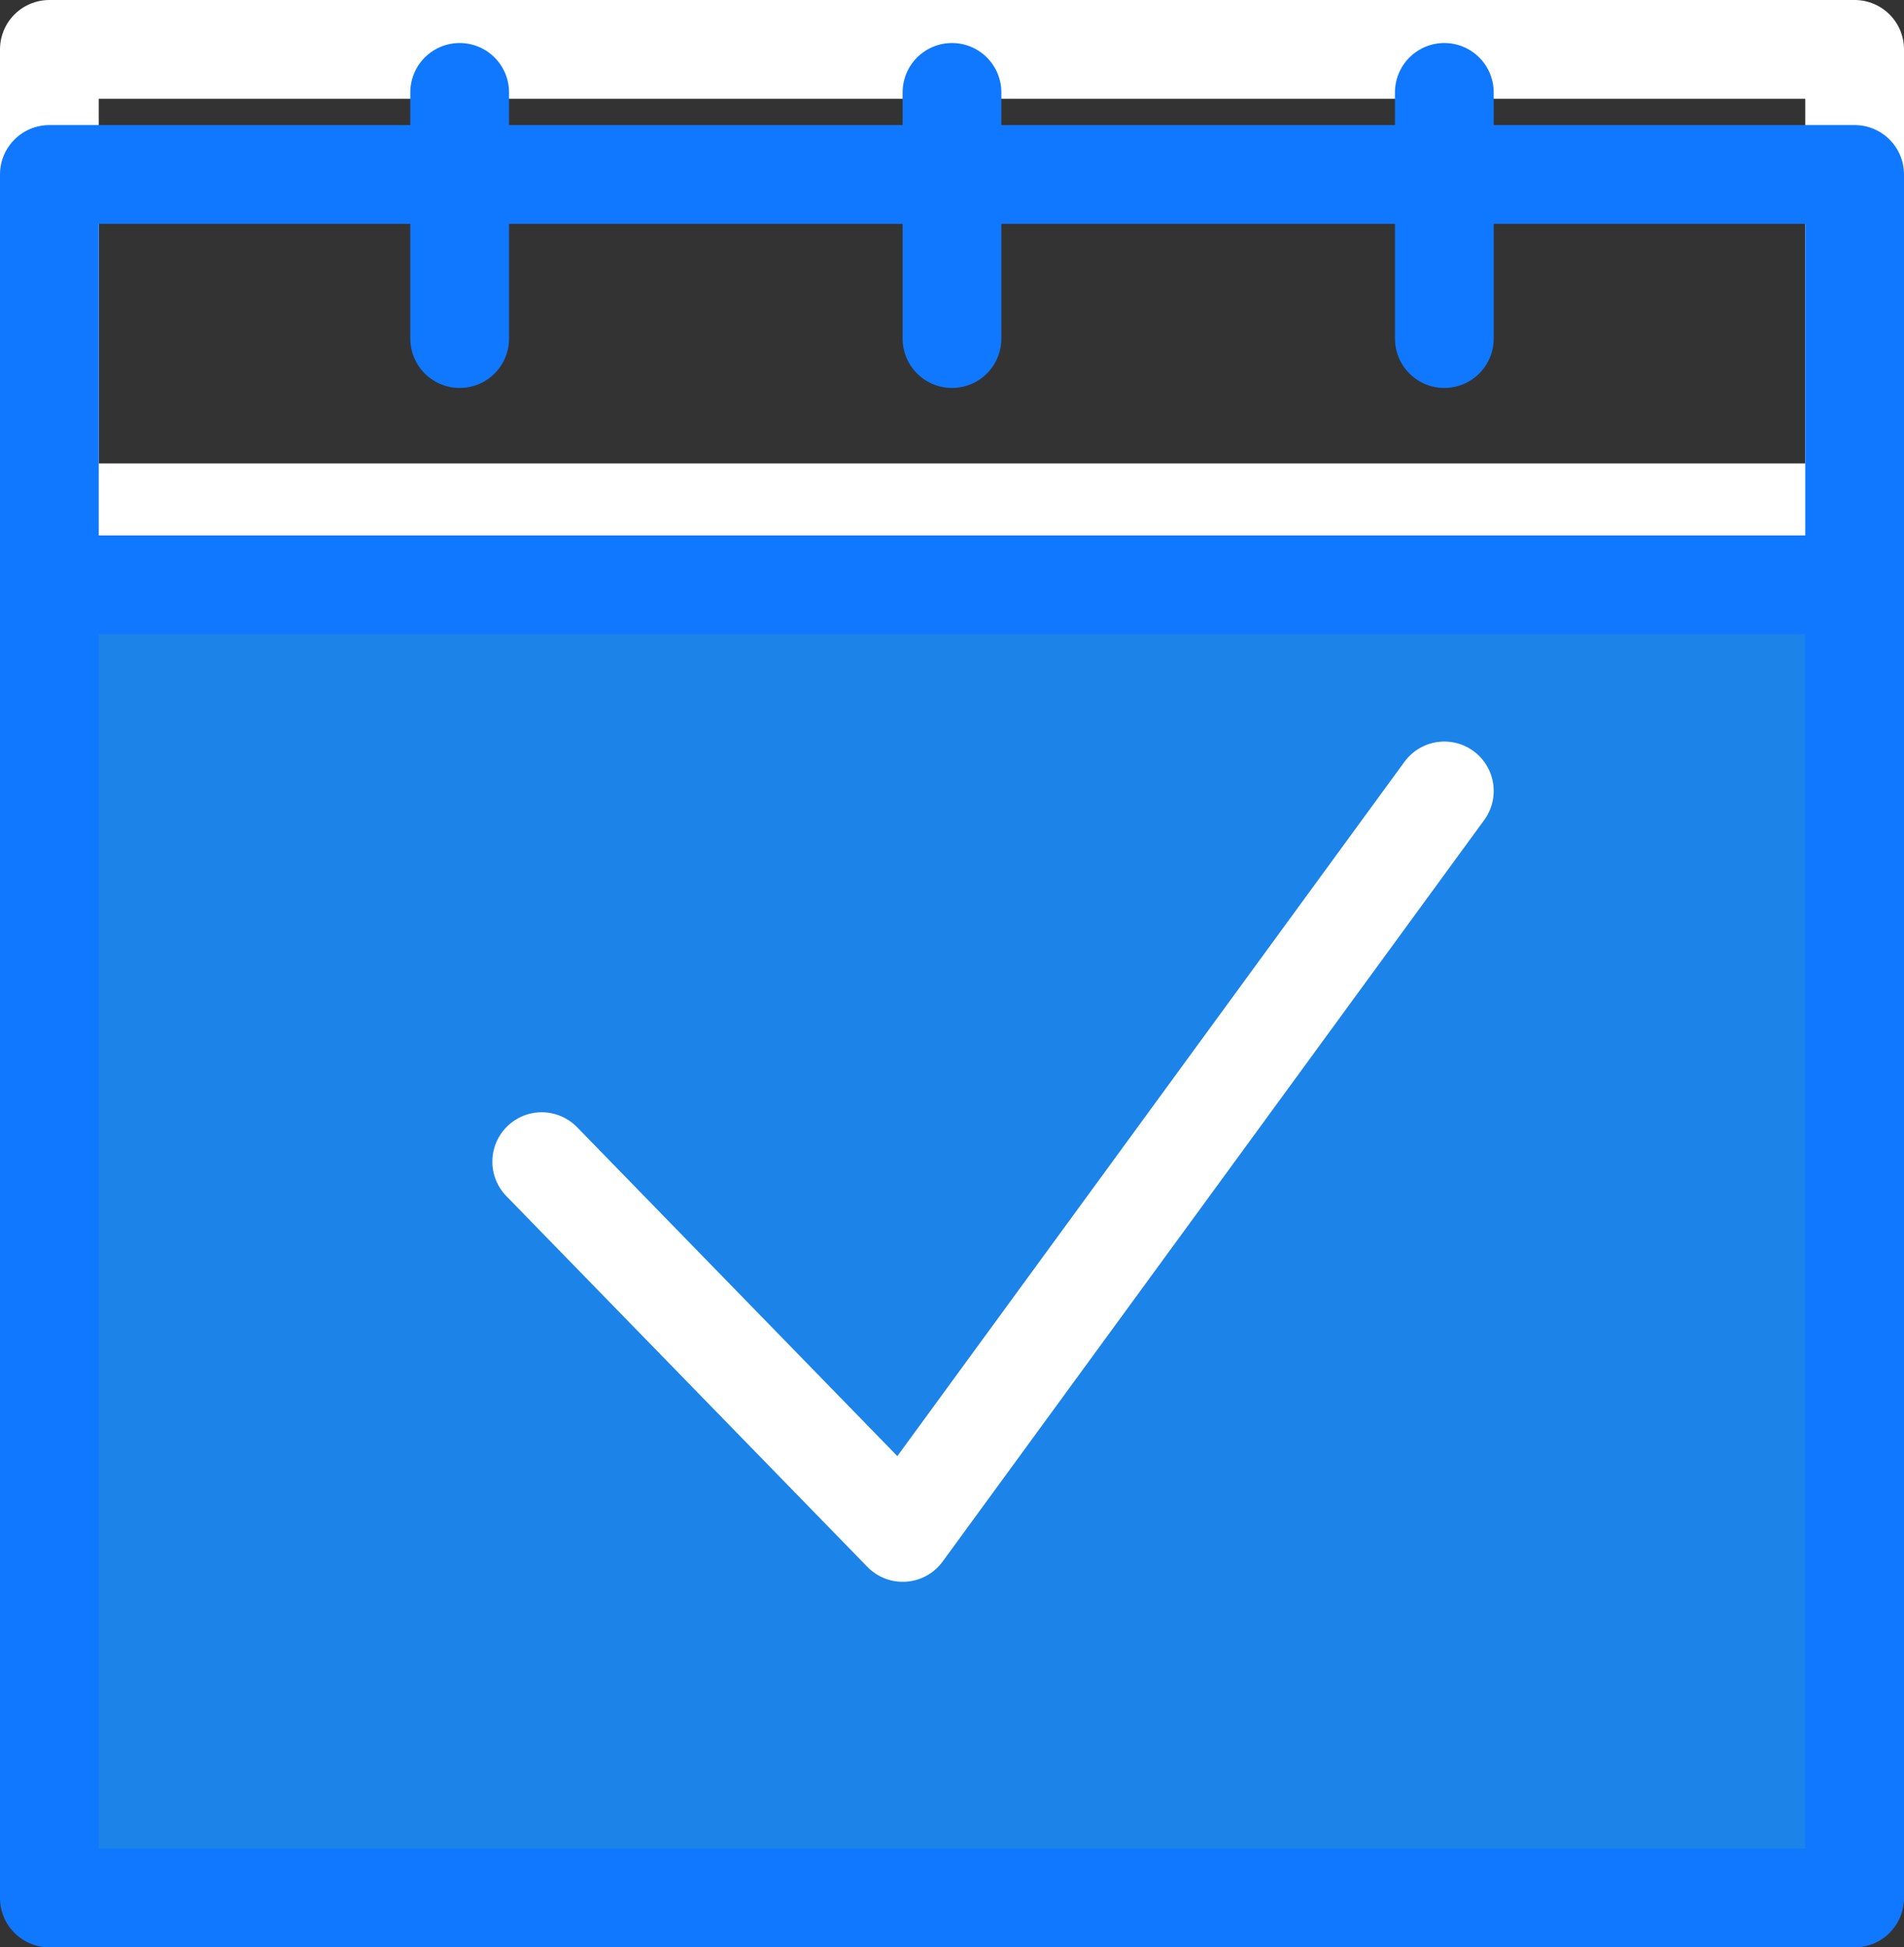
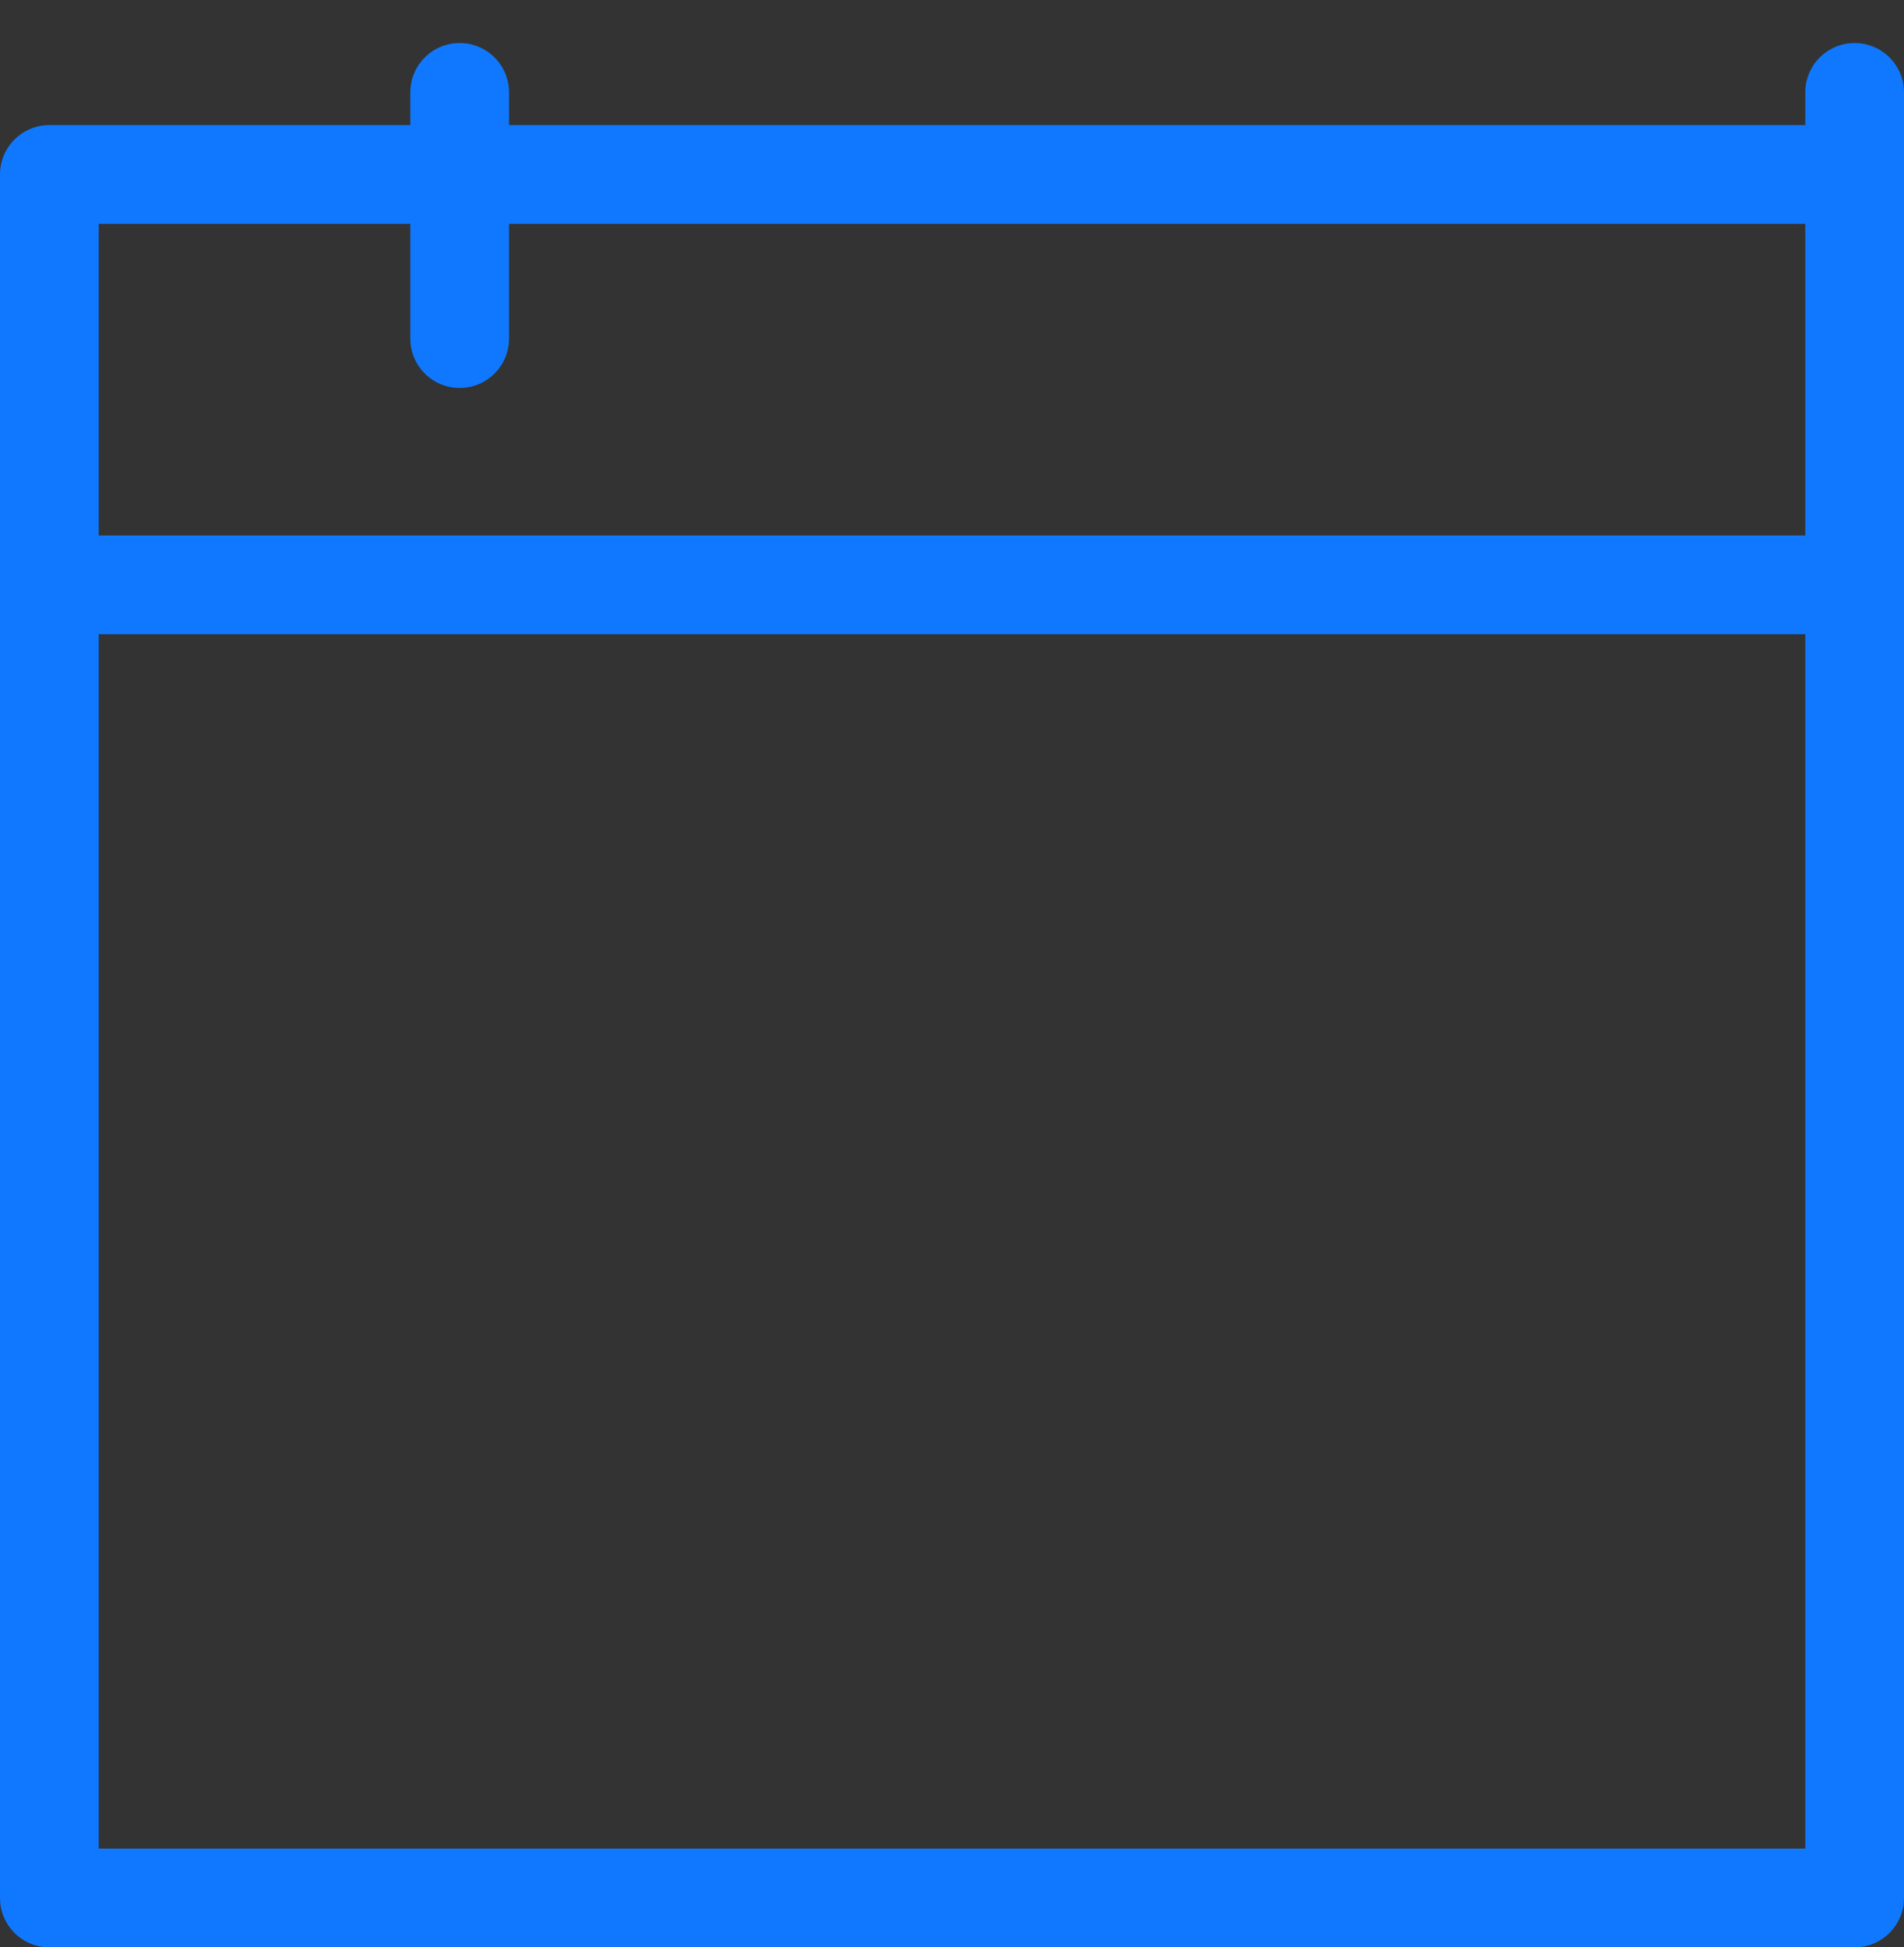
<svg xmlns="http://www.w3.org/2000/svg" width="38.567" height="39.437" viewBox="0 0 38.567 39.437">
  <rect x="0" y="0" width="38.567" height="39.437" fill="#333333" stroke="none" />
  <g id="Group_9414" data-name="Group 9414" transform="translate(-1229.916 -1712.788)">
-     <path id="Path_37069" data-name="Path 37069" d="M.5,2.5H37.067V29.094H.5Z" transform="translate(1230.416 1722.131)" fill="#1c83e9" />
-     <path id="Path_37071" data-name="Path 37071" d="M.5,2.5H37.067v9.386H.5Zm9.973,22.526,7.313,7.509,10.97-15.017" transform="translate(1230.416 1711.288)" fill="none" stroke="#fff" stroke-linecap="round" stroke-linejoin="round" stroke-miterlimit="10" stroke-width="2" />
-     <path id="Path_37072" data-name="Path 37072" d="M.5,11.473H37.067V38.067H.5Zm0,0V3.162H37.067v8.311M18.783,6.486V1.5m9.973,4.986V1.5M8.811,6.486V1.5" transform="translate(1230.416 1713.159)" fill="rgba(0,0,0,0)" stroke="#1078ff" stroke-linecap="round" stroke-linejoin="round" stroke-miterlimit="10" stroke-width="2" />
+     <path id="Path_37072" data-name="Path 37072" d="M.5,11.473H37.067V38.067H.5Zm0,0V3.162H37.067v8.311V1.5m9.973,4.986V1.5M8.811,6.486V1.5" transform="translate(1230.416 1713.159)" fill="rgba(0,0,0,0)" stroke="#1078ff" stroke-linecap="round" stroke-linejoin="round" stroke-miterlimit="10" stroke-width="2" />
  </g>
</svg>